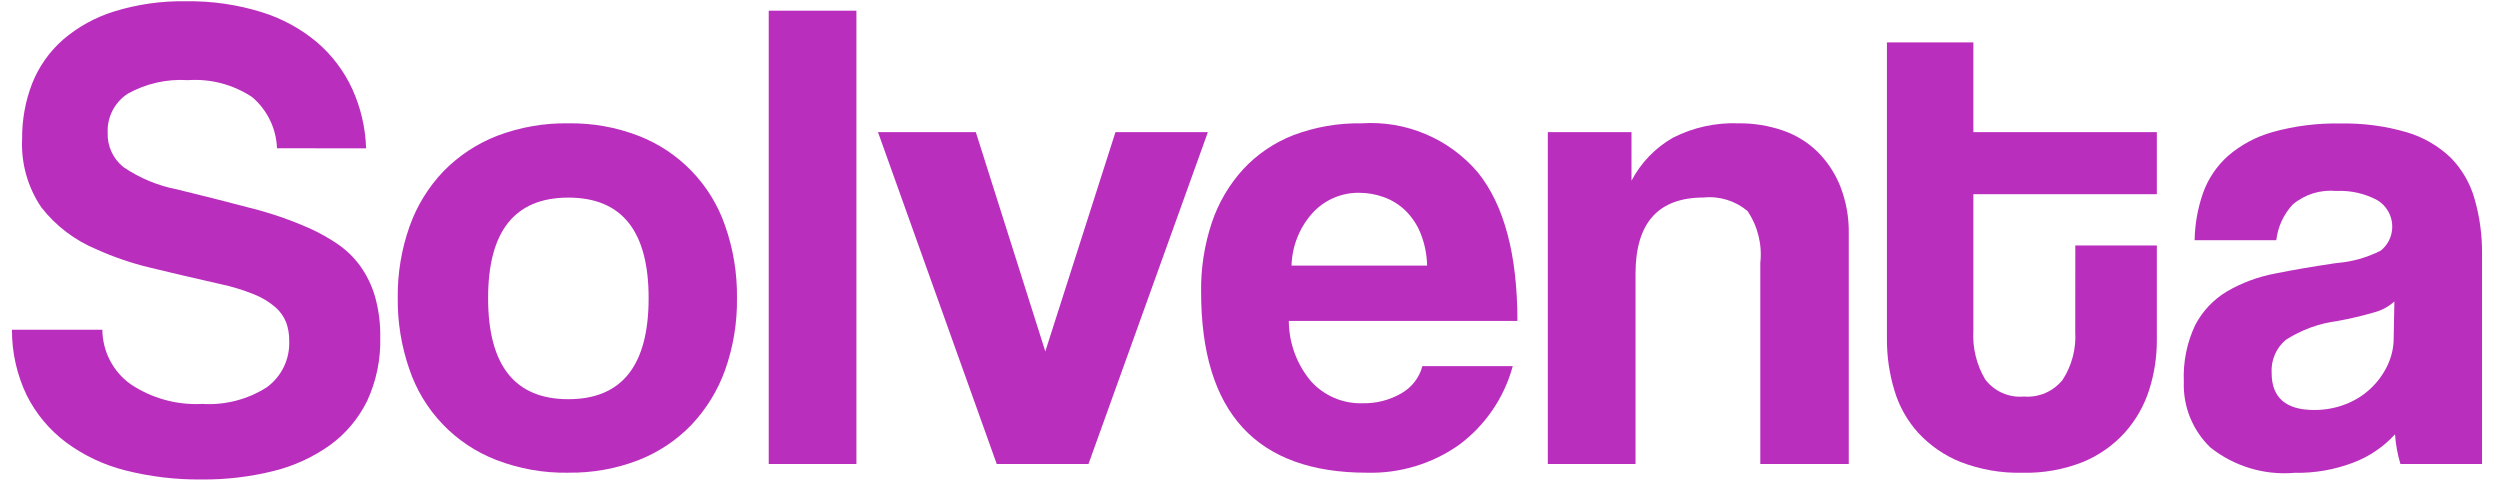
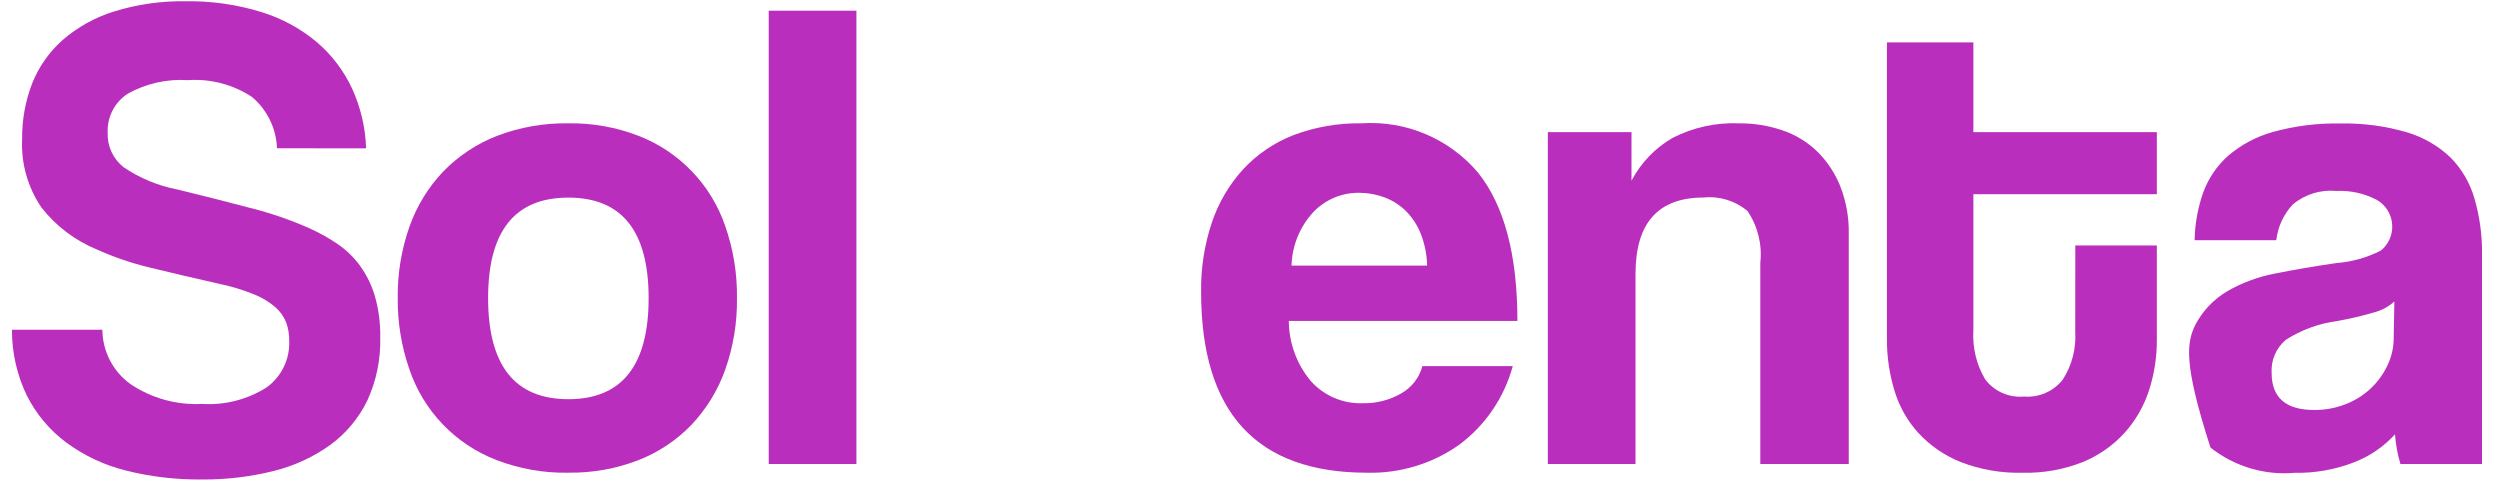
<svg xmlns="http://www.w3.org/2000/svg" width="115" height="23" viewBox="0 0 115 23" fill="none">
  <path d="M12.742 6.821C12.708 5.908 12.291 5.051 11.594 4.462C10.722 3.887 9.687 3.614 8.646 3.687C7.685 3.624 6.726 3.839 5.883 4.307C5.274 4.699 4.92 5.384 4.953 6.108C4.93 6.721 5.201 7.308 5.683 7.69C6.427 8.195 7.267 8.544 8.15 8.714C9.328 9 10.45 9.285 11.517 9.567C12.459 9.803 13.377 10.12 14.264 10.514C14.707 10.716 15.133 10.954 15.536 11.229C15.931 11.5 16.277 11.836 16.56 12.222C16.865 12.646 17.096 13.118 17.244 13.618C17.419 14.233 17.503 14.873 17.492 15.513C17.518 16.523 17.313 17.525 16.889 18.442C16.493 19.248 15.908 19.946 15.183 20.474C14.398 21.034 13.512 21.439 12.574 21.669C11.494 21.936 10.384 22.067 9.271 22.056C8.089 22.068 6.91 21.928 5.764 21.638C4.778 21.389 3.851 20.951 3.034 20.346C2.275 19.777 1.66 19.04 1.233 18.193C0.779 17.249 0.545 16.215 0.55 15.168H4.709C4.716 16.158 5.194 17.085 5.997 17.665C6.97 18.321 8.13 18.642 9.302 18.58C10.345 18.646 11.382 18.38 12.265 17.82C12.952 17.323 13.343 16.514 13.303 15.667C13.308 15.382 13.26 15.099 13.163 14.83C13.056 14.561 12.886 14.322 12.668 14.132C12.377 13.882 12.046 13.683 11.69 13.542C11.179 13.335 10.65 13.175 10.11 13.061C8.825 12.771 7.745 12.518 6.867 12.302C6.041 12.103 5.236 11.828 4.462 11.479C3.454 11.066 2.571 10.398 1.902 9.539C1.274 8.613 0.963 7.508 1.018 6.39C1.009 5.515 1.166 4.645 1.483 3.83C1.789 3.061 2.274 2.375 2.895 1.828C3.583 1.236 4.386 0.793 5.254 0.526C6.322 0.196 7.437 0.038 8.556 0.058C9.733 0.04 10.906 0.209 12.032 0.557C12.97 0.846 13.841 1.32 14.591 1.952C15.276 2.542 15.827 3.272 16.205 4.093C16.595 4.952 16.811 5.881 16.841 6.823L12.742 6.821Z" fill="#BA2EBD" />
  <path d="M26.144 21.745C25.01 21.765 23.883 21.565 22.825 21.157C20.934 20.425 19.466 18.89 18.824 16.966C18.463 15.918 18.284 14.817 18.296 13.709C18.282 12.59 18.465 11.476 18.838 10.419C19.174 9.469 19.708 8.601 20.404 7.874C21.101 7.162 21.942 6.607 22.87 6.247C23.915 5.85 25.026 5.655 26.143 5.673C27.246 5.655 28.341 5.85 29.37 6.247C31.246 6.972 32.705 8.488 33.357 10.389C33.731 11.455 33.915 12.579 33.901 13.709C33.916 14.834 33.733 15.953 33.357 17.013C33.022 17.954 32.493 18.815 31.808 19.541C31.118 20.256 30.282 20.811 29.357 21.171C28.332 21.564 27.242 21.759 26.144 21.743M26.144 18.363C28.607 18.363 29.837 16.813 29.837 13.713C29.837 10.63 28.607 9.09 26.144 9.09C23.682 9.09 22.452 10.631 22.453 13.713C22.453 16.813 23.684 18.363 26.144 18.363Z" fill="#BA2EBD" />
  <path d="M39.395 0.492H35.361V21.344H39.395V0.492Z" fill="#BA2EBD" />
-   <path d="M45.85 21.344L40.388 6.079H44.888L48.084 16.165L51.311 6.079H55.562L50.07 21.345L45.85 21.344Z" fill="#BA2EBD" />
  <path d="M59.285 14.764C59.291 15.774 59.647 16.75 60.294 17.525C60.903 18.207 61.785 18.584 62.699 18.549C63.313 18.561 63.919 18.406 64.452 18.099C64.934 17.83 65.288 17.377 65.43 16.842H69.587C69.192 18.297 68.317 19.577 67.104 20.473C65.87 21.338 64.391 21.784 62.884 21.745C57.795 21.745 55.252 18.973 55.251 13.43C55.235 12.343 55.403 11.263 55.746 10.233C56.052 9.325 56.543 8.49 57.188 7.783C57.83 7.092 58.621 6.557 59.5 6.216C60.502 5.839 61.565 5.654 62.634 5.673C64.676 5.537 66.662 6.377 67.986 7.937C69.196 9.447 69.801 11.723 69.801 14.764H59.285ZM65.647 12.219C65.637 11.714 65.537 11.214 65.351 10.745C65.195 10.348 64.957 9.99 64.654 9.69C64.37 9.415 64.032 9.203 63.661 9.07C63.293 8.936 62.904 8.868 62.513 8.868C61.723 8.861 60.964 9.181 60.418 9.752C59.793 10.423 59.435 11.3 59.41 12.218L65.647 12.219Z" fill="#BA2EBD" />
  <path d="M80.974 21.344V12.096C81.068 11.255 80.859 10.408 80.385 9.706C79.824 9.235 79.096 9.011 78.367 9.086C76.278 9.086 75.234 10.255 75.234 12.592V21.343H71.2V6.077H75.049V8.311C75.481 7.488 76.138 6.804 76.944 6.341C77.883 5.86 78.931 5.631 79.984 5.673C80.67 5.667 81.352 5.777 82.001 5.998C82.6 6.202 83.146 6.535 83.6 6.976C84.058 7.43 84.417 7.975 84.655 8.575C84.926 9.272 85.058 10.015 85.043 10.763V21.343H80.974V21.344Z" fill="#BA2EBD" />
  <path d="M95.464 11.29H99.215V15.634C99.218 16.418 99.098 17.198 98.859 17.945C98.627 18.667 98.246 19.334 97.739 19.901C97.206 20.488 96.549 20.948 95.816 21.251C94.933 21.601 93.989 21.769 93.039 21.747C92.064 21.771 91.094 21.603 90.183 21.251C89.446 20.954 88.784 20.498 88.244 19.916C87.735 19.356 87.359 18.688 87.144 17.961C86.912 17.197 86.795 16.402 86.799 15.603V1.951H90.775V6.077H99.215V8.932H90.775V15.199C90.727 15.986 90.916 16.77 91.317 17.45C91.735 18.004 92.41 18.304 93.102 18.241C93.789 18.296 94.457 18.006 94.886 17.465C95.308 16.811 95.508 16.039 95.461 15.262L95.464 11.29Z" fill="#BA2EBD" />
-   <path d="M110.42 21.344C110.286 20.899 110.202 20.442 110.171 19.978C109.648 20.551 108.999 20.993 108.276 21.27C107.406 21.606 106.479 21.769 105.546 21.75C104.158 21.87 102.775 21.453 101.682 20.588C100.86 19.8 100.414 18.699 100.456 17.561C100.416 16.657 100.596 15.756 100.986 14.939C101.321 14.303 101.826 13.771 102.443 13.403C103.131 13.005 103.881 12.727 104.662 12.581C105.523 12.409 106.459 12.249 107.47 12.101C108.184 12.047 108.88 11.852 109.518 11.527C110.127 11.034 110.22 10.14 109.727 9.531C109.62 9.399 109.491 9.288 109.346 9.202C108.769 8.896 108.12 8.752 107.469 8.784C106.746 8.715 106.025 8.938 105.469 9.404C105.047 9.857 104.78 10.433 104.709 11.048H100.952C100.965 10.309 101.096 9.575 101.34 8.877C101.575 8.221 101.969 7.635 102.489 7.171C103.088 6.656 103.793 6.28 104.556 6.07C105.565 5.79 106.61 5.659 107.656 5.681C108.69 5.659 109.72 5.795 110.711 6.084C111.466 6.306 112.158 6.705 112.728 7.249C113.248 7.778 113.627 8.429 113.829 9.144C114.068 9.975 114.185 10.838 114.173 11.703V21.345H110.42V21.344ZM110.141 13.866C109.884 14.1 109.576 14.27 109.242 14.36C108.68 14.525 108.111 14.66 107.536 14.764C106.685 14.873 105.869 15.17 105.147 15.633C104.701 16.008 104.46 16.572 104.495 17.152C104.495 18.29 105.147 18.859 106.451 18.859C106.944 18.863 107.434 18.774 107.893 18.595C108.737 18.273 109.426 17.64 109.816 16.825C110.012 16.422 110.113 15.98 110.11 15.534L110.141 13.866Z" fill="#BA2EBD" />
+   <path d="M110.42 21.344C110.286 20.899 110.202 20.442 110.171 19.978C109.648 20.551 108.999 20.993 108.276 21.27C107.406 21.606 106.479 21.769 105.546 21.75C104.158 21.87 102.775 21.453 101.682 20.588C100.416 16.657 100.596 15.756 100.986 14.939C101.321 14.303 101.826 13.771 102.443 13.403C103.131 13.005 103.881 12.727 104.662 12.581C105.523 12.409 106.459 12.249 107.47 12.101C108.184 12.047 108.88 11.852 109.518 11.527C110.127 11.034 110.22 10.14 109.727 9.531C109.62 9.399 109.491 9.288 109.346 9.202C108.769 8.896 108.12 8.752 107.469 8.784C106.746 8.715 106.025 8.938 105.469 9.404C105.047 9.857 104.78 10.433 104.709 11.048H100.952C100.965 10.309 101.096 9.575 101.34 8.877C101.575 8.221 101.969 7.635 102.489 7.171C103.088 6.656 103.793 6.28 104.556 6.07C105.565 5.79 106.61 5.659 107.656 5.681C108.69 5.659 109.72 5.795 110.711 6.084C111.466 6.306 112.158 6.705 112.728 7.249C113.248 7.778 113.627 8.429 113.829 9.144C114.068 9.975 114.185 10.838 114.173 11.703V21.345H110.42V21.344ZM110.141 13.866C109.884 14.1 109.576 14.27 109.242 14.36C108.68 14.525 108.111 14.66 107.536 14.764C106.685 14.873 105.869 15.17 105.147 15.633C104.701 16.008 104.46 16.572 104.495 17.152C104.495 18.29 105.147 18.859 106.451 18.859C106.944 18.863 107.434 18.774 107.893 18.595C108.737 18.273 109.426 17.64 109.816 16.825C110.012 16.422 110.113 15.98 110.11 15.534L110.141 13.866Z" fill="#BA2EBD" />
</svg>